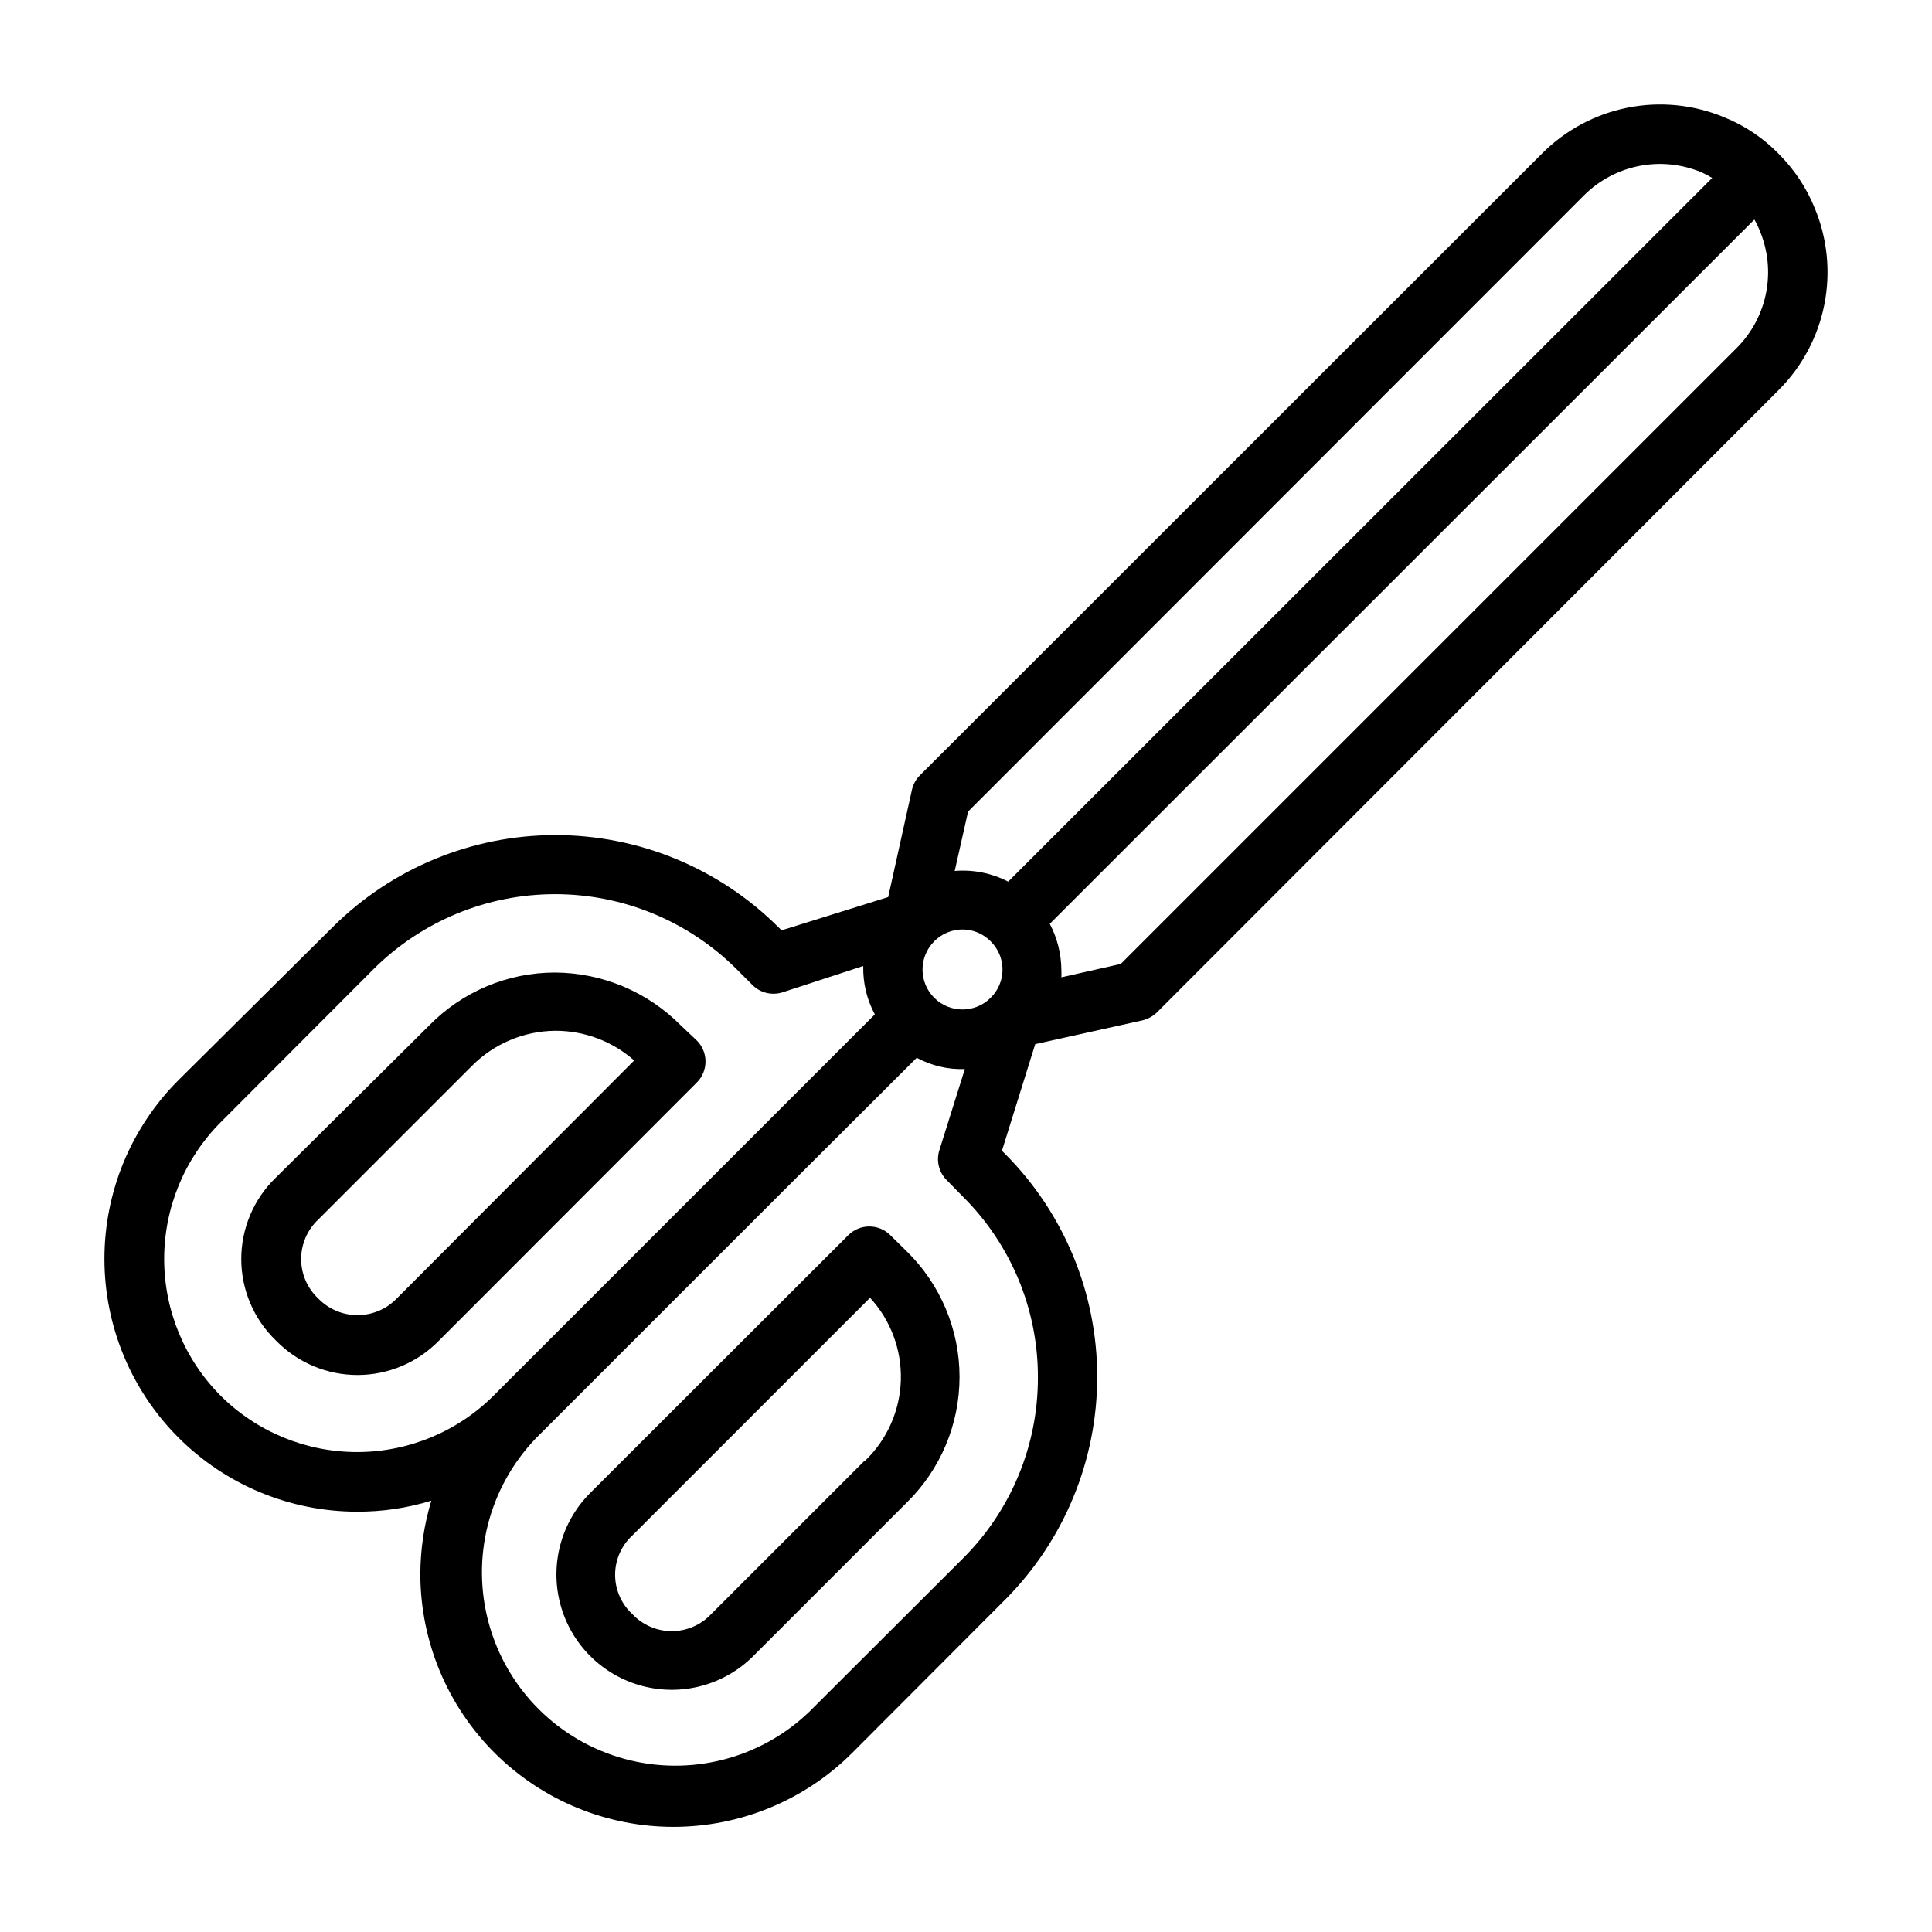
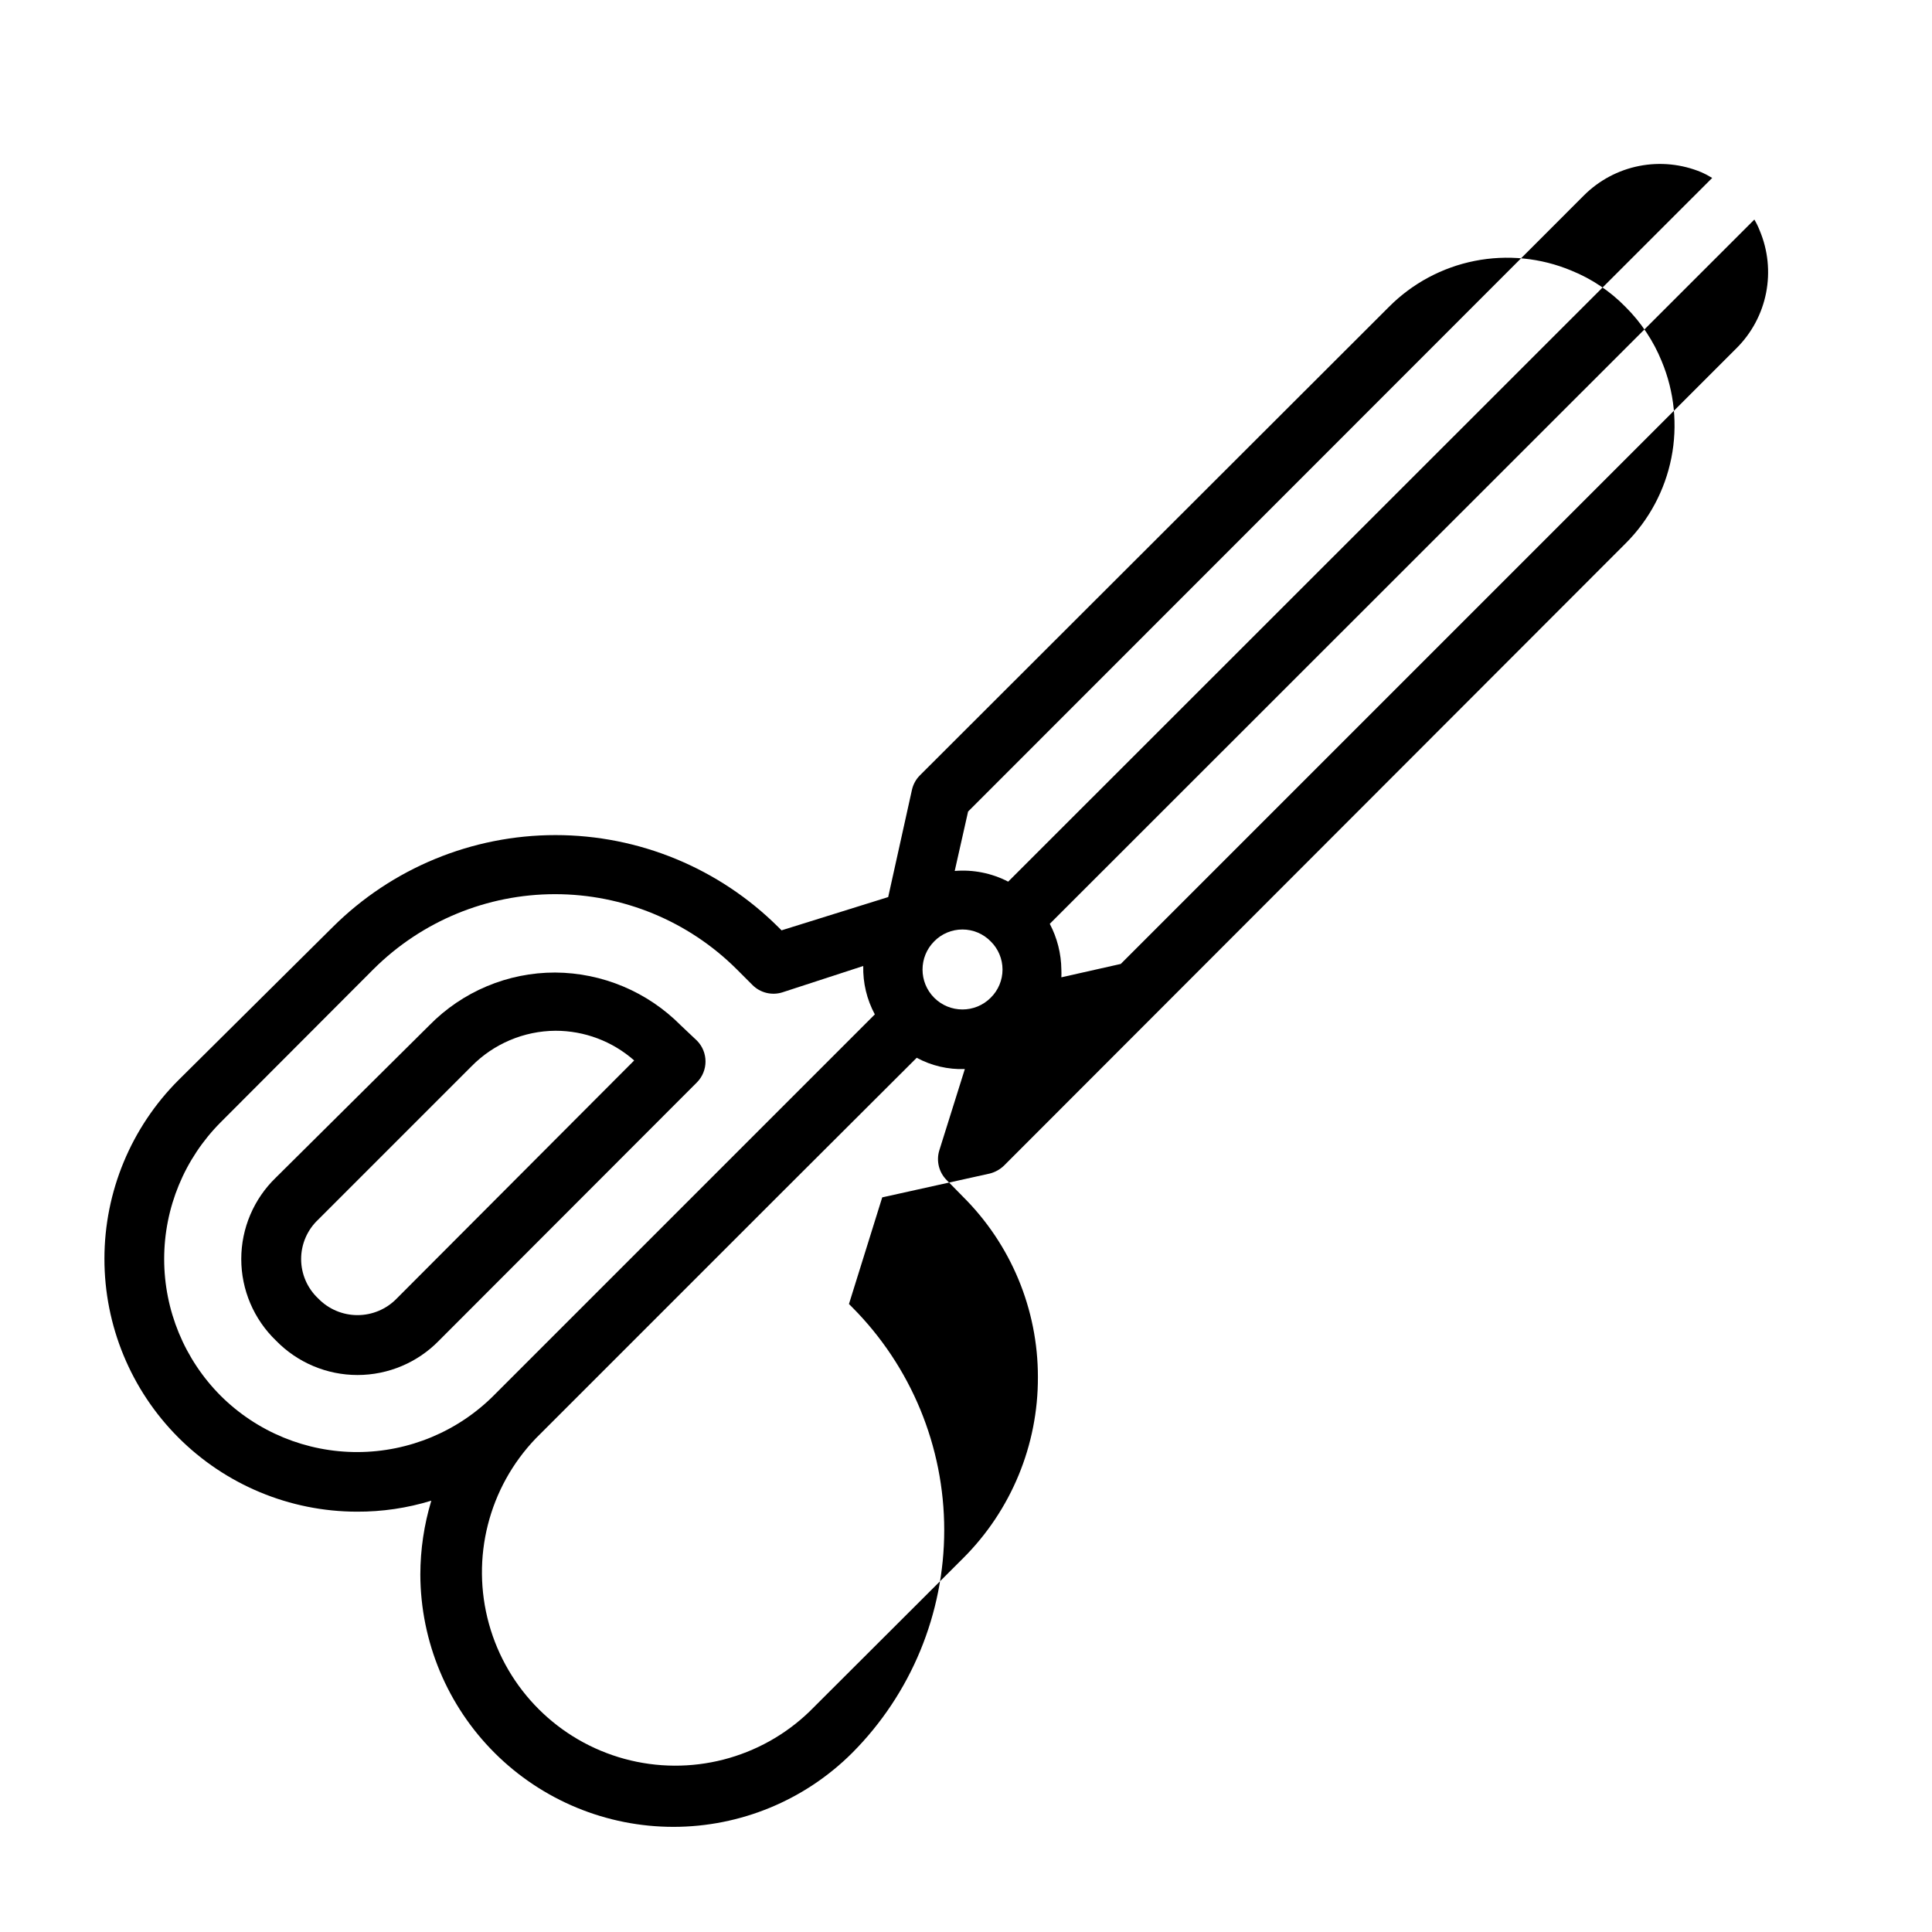
<svg xmlns="http://www.w3.org/2000/svg" fill="#000000" width="800px" height="800px" version="1.1" viewBox="144 144 512 512">
  <g>
-     <path d="m384.25 475.57-4.328-4.25c-3.07-3.055-8.031-3.055-11.102 0l-68.406 68.328c-7.719 7.719-10.734 18.973-7.91 29.52 2.824 10.543 11.062 18.781 21.609 21.605 10.547 2.828 21.797-0.188 29.52-7.906l40.617-40.621c8.977-8.77 14.039-20.789 14.039-33.34 0-12.547-5.062-24.566-14.039-33.336zm-11.18 55.578-40.621 40.621 0.004-0.004c-2.707 2.875-6.481 4.504-10.43 4.504-3.949 0-7.723-1.629-10.434-4.504-2.918-2.684-4.578-6.465-4.578-10.43 0-3.965 1.66-7.746 4.578-10.43l62.977-62.977c5.473 5.93 8.402 13.762 8.168 21.824s-3.621 15.715-9.426 21.312z" />
    <path d="m328.68 419.76-4.254-4.016c-8.805-8.898-20.781-13.938-33.297-14.012-12.559-0.02-24.594 5.035-33.379 14.012l-40.617 40.305c-5.875 5.656-9.195 13.457-9.195 21.609s3.32 15.953 9.195 21.609c5.676 5.832 13.469 9.125 21.605 9.125 8.141 0 15.934-3.293 21.609-9.125l68.328-68.406 0.004-0.004c3.051-3.07 3.051-8.027 0-11.098zm-79.508 68.328c-2.731 2.836-6.496 4.434-10.434 4.434-3.934 0-7.699-1.598-10.43-4.434-2.875-2.707-4.504-6.481-4.504-10.43s1.629-7.723 4.504-10.43l40.621-40.621c5.871-5.988 13.891-9.391 22.277-9.445 7.68-0.008 15.102 2.789 20.859 7.871z" />
-     <path d="m387.8 349.46c-1.062 1.055-1.797 2.394-2.125 3.856l-6.297 28.418-28.262 8.816-0.867-0.867v0.004c-15.68-15.613-36.91-24.379-59.039-24.379-22.129 0-43.359 8.766-59.039 24.379l-40.855 40.539c-12.562 12.551-19.629 29.574-19.641 47.332-0.016 17.758 7.019 34.793 19.559 47.367 12.539 12.57 29.555 19.652 47.312 19.684 6.695 0.035 13.359-0.945 19.758-2.914-1.922 6.356-2.902 12.961-2.91 19.602 0.059 17.754 7.156 34.762 19.738 47.293 12.582 12.527 29.617 19.559 47.371 19.547 17.758-0.012 34.785-7.062 47.348-19.609l40.539-40.621 0.004 0.004c15.613-15.684 24.379-36.91 24.379-59.043 0-22.129-8.766-43.355-24.379-59.039l-0.867-0.867 8.816-28.262 28.418-6.297v0.004c1.453-0.355 2.785-1.09 3.859-2.129l164.68-164.84c6.223-6.188 10.461-14.094 12.172-22.703s0.816-17.531-2.566-25.629c-2.195-5.402-5.465-10.301-9.605-14.406-4.059-4.156-8.938-7.426-14.324-9.605-8.102-3.383-17.023-4.277-25.633-2.566-8.609 1.711-16.512 5.949-22.703 12.172zm18.734 44.004c2.012 1.969 3.144 4.664 3.144 7.477 0 2.816-1.133 5.512-3.144 7.481-4.129 4.129-10.824 4.129-14.957 0-4.129-4.129-4.129-10.828 0-14.957 1.969-2.012 4.664-3.141 7.481-3.141 2.812 0 5.508 1.129 7.477 3.141zm-204.04 120.44c-9.598-9.621-14.988-22.66-14.988-36.25 0-13.594 5.391-26.629 14.988-36.25l40.539-40.621h0.004c12.773-12.695 30.051-19.82 48.059-19.82 18.008 0 35.285 7.125 48.059 19.82l4.25 4.25c2.059 2.062 5.086 2.82 7.871 1.969l21.492-7.004c-0.109 4.469 0.949 8.891 3.07 12.828l-100.84 100.84v0.004c-9.582 9.648-22.605 15.098-36.203 15.141-13.598 0.043-26.656-5.316-36.301-14.906zm216.56-4.961v0.004c0.066 18.012-7.078 35.301-19.836 48.016l-40.621 40.539v0.004c-12.996 12.578-31.664 17.367-49.113 12.609-17.449-4.758-31.102-18.363-35.914-35.797-4.816-17.434-0.086-36.117 12.449-49.156l65.809-65.809 35.109-35.031c3.91 2.113 8.312 3.144 12.754 2.988l-6.769 21.57c-0.852 2.785-0.094 5.816 1.969 7.871l4.25 4.328v0.004c12.762 12.656 19.934 29.887 19.914 47.863zm185.15-272.68-163.19 163.19-15.742 3.543v-0.004c0.031-0.68 0.031-1.363 0-2.047-0.047-4.227-1.102-8.383-3.07-12.121l186.72-186.64c0.551 0.93 1.023 1.902 1.418 2.91 2.195 5.219 2.785 10.973 1.691 16.527-1.094 5.555-3.82 10.652-7.832 14.648zm-9.289-46.605c0.977 0.438 1.922 0.938 2.832 1.496l-186.57 186.49c-4.363-2.258-9.273-3.238-14.168-2.832l3.543-15.742 163.19-163.27c3.996-4 9.098-6.723 14.648-7.816 5.555-1.094 11.305-0.508 16.523 1.676z" />
+     <path d="m387.8 349.46c-1.062 1.055-1.797 2.394-2.125 3.856l-6.297 28.418-28.262 8.816-0.867-0.867v0.004c-15.68-15.613-36.91-24.379-59.039-24.379-22.129 0-43.359 8.766-59.039 24.379l-40.855 40.539c-12.562 12.551-19.629 29.574-19.641 47.332-0.016 17.758 7.019 34.793 19.559 47.367 12.539 12.57 29.555 19.652 47.312 19.684 6.695 0.035 13.359-0.945 19.758-2.914-1.922 6.356-2.902 12.961-2.91 19.602 0.059 17.754 7.156 34.762 19.738 47.293 12.582 12.527 29.617 19.559 47.371 19.547 17.758-0.012 34.785-7.062 47.348-19.609c15.613-15.684 24.379-36.91 24.379-59.043 0-22.129-8.766-43.355-24.379-59.039l-0.867-0.867 8.816-28.262 28.418-6.297v0.004c1.453-0.355 2.785-1.09 3.859-2.129l164.68-164.84c6.223-6.188 10.461-14.094 12.172-22.703s0.816-17.531-2.566-25.629c-2.195-5.402-5.465-10.301-9.605-14.406-4.059-4.156-8.938-7.426-14.324-9.605-8.102-3.383-17.023-4.277-25.633-2.566-8.609 1.711-16.512 5.949-22.703 12.172zm18.734 44.004c2.012 1.969 3.144 4.664 3.144 7.477 0 2.816-1.133 5.512-3.144 7.481-4.129 4.129-10.824 4.129-14.957 0-4.129-4.129-4.129-10.828 0-14.957 1.969-2.012 4.664-3.141 7.481-3.141 2.812 0 5.508 1.129 7.477 3.141zm-204.04 120.44c-9.598-9.621-14.988-22.66-14.988-36.25 0-13.594 5.391-26.629 14.988-36.25l40.539-40.621h0.004c12.773-12.695 30.051-19.82 48.059-19.82 18.008 0 35.285 7.125 48.059 19.82l4.25 4.25c2.059 2.062 5.086 2.82 7.871 1.969l21.492-7.004c-0.109 4.469 0.949 8.891 3.07 12.828l-100.84 100.84v0.004c-9.582 9.648-22.605 15.098-36.203 15.141-13.598 0.043-26.656-5.316-36.301-14.906zm216.56-4.961v0.004c0.066 18.012-7.078 35.301-19.836 48.016l-40.621 40.539v0.004c-12.996 12.578-31.664 17.367-49.113 12.609-17.449-4.758-31.102-18.363-35.914-35.797-4.816-17.434-0.086-36.117 12.449-49.156l65.809-65.809 35.109-35.031c3.91 2.113 8.312 3.144 12.754 2.988l-6.769 21.57c-0.852 2.785-0.094 5.816 1.969 7.871l4.25 4.328v0.004c12.762 12.656 19.934 29.887 19.914 47.863zm185.15-272.68-163.19 163.19-15.742 3.543v-0.004c0.031-0.68 0.031-1.363 0-2.047-0.047-4.227-1.102-8.383-3.07-12.121l186.72-186.64c0.551 0.93 1.023 1.902 1.418 2.91 2.195 5.219 2.785 10.973 1.691 16.527-1.094 5.555-3.82 10.652-7.832 14.648zm-9.289-46.605c0.977 0.438 1.922 0.938 2.832 1.496l-186.57 186.49c-4.363-2.258-9.273-3.238-14.168-2.832l3.543-15.742 163.19-163.27c3.996-4 9.098-6.723 14.648-7.816 5.555-1.094 11.305-0.508 16.523 1.676z" />
  </g>
</svg>